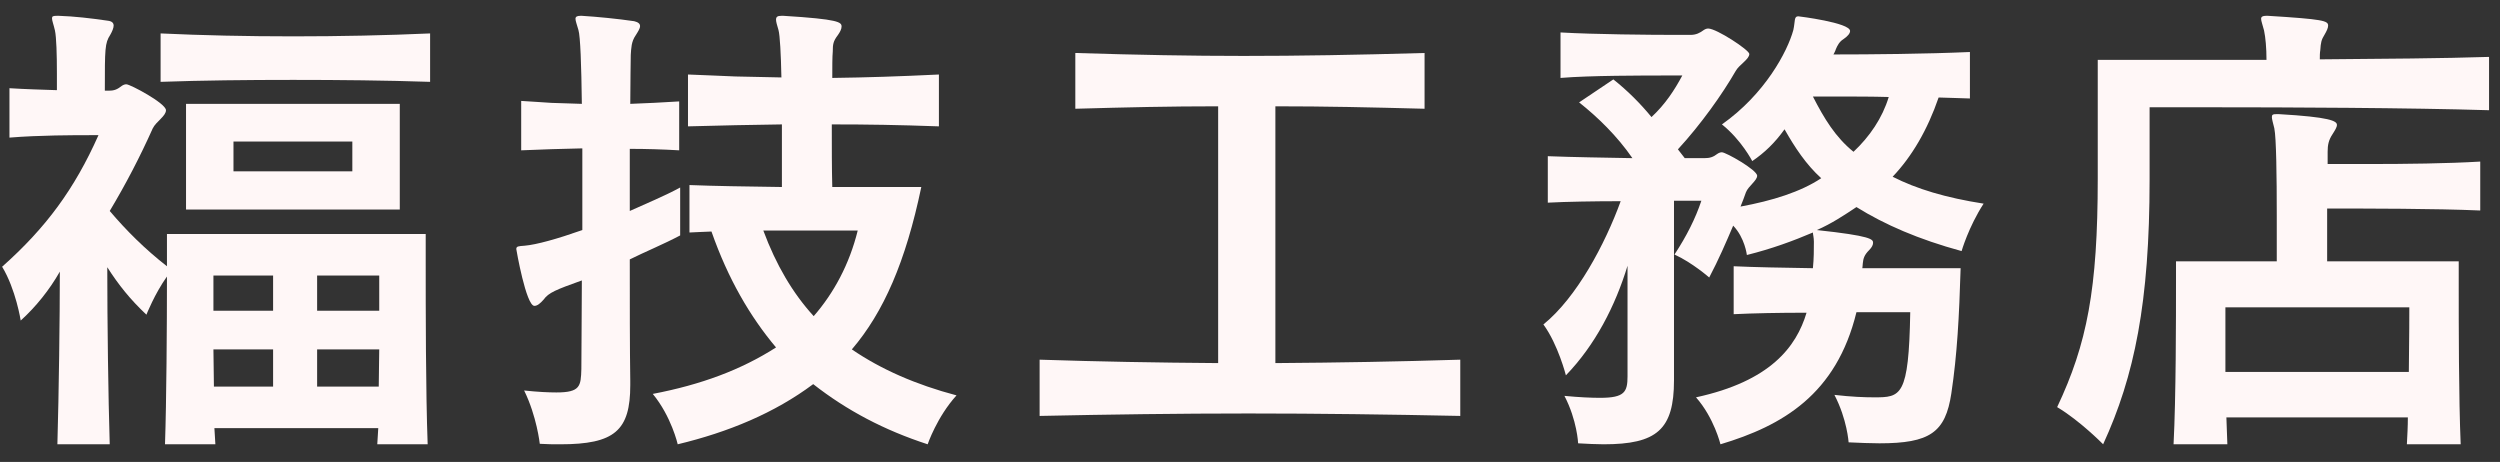
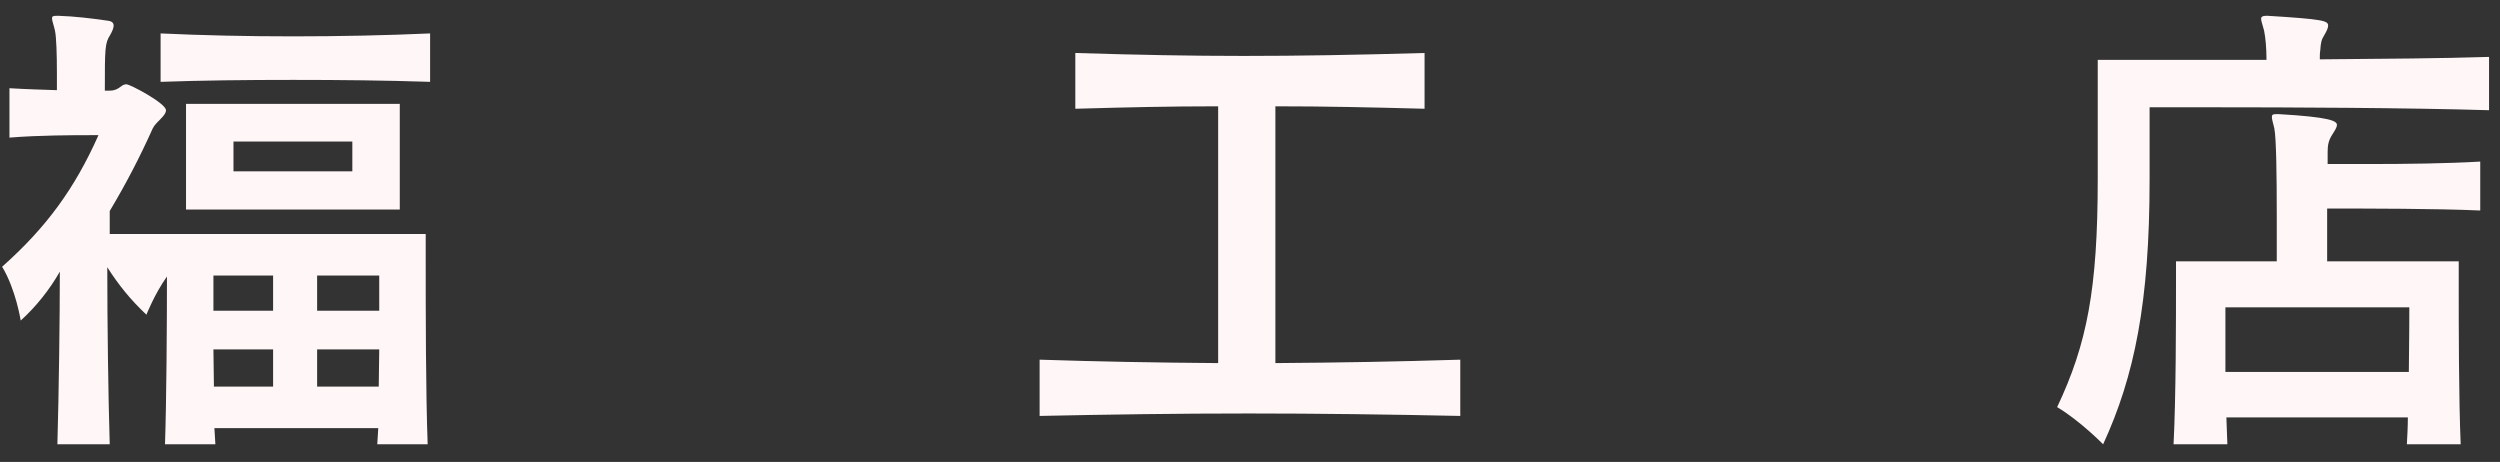
<svg xmlns="http://www.w3.org/2000/svg" width="92" height="17" viewBox="0 0 92 17" fill="none">
  <rect x="0" y="0" width="92" height="17" fill="#333333" stroke="none" />
  <path d="M91.597 2.094V4.056C88.699 3.966 84.109 3.948 81.373 3.948H79.105V6.612C79.105 11.13 78.547 13.848 77.395 16.35C77.395 16.35 76.549 15.486 75.703 14.982C76.801 12.66 77.197 10.644 77.197 6.576V2.202H83.407C83.407 1.77 83.371 1.374 83.317 1.122C83.263 0.906 83.209 0.78 83.209 0.69C83.209 0.618 83.263 0.582 83.389 0.582H83.461C85.495 0.708 85.675 0.762 85.675 0.942C85.675 1.032 85.621 1.14 85.549 1.266C85.423 1.464 85.405 1.572 85.387 1.842C85.369 1.95 85.369 2.058 85.369 2.184C87.691 2.166 89.941 2.148 91.597 2.094ZM90.553 16.35H88.573C88.591 16.026 88.609 15.684 88.609 15.36H81.931C81.949 15.684 81.949 16.026 81.967 16.35H79.987C80.077 14.622 80.077 11.706 80.077 10.338V9.618H83.785V7.926C83.785 6.486 83.767 5.064 83.695 4.722C83.641 4.506 83.605 4.38 83.605 4.308C83.605 4.218 83.641 4.2 83.785 4.2H83.857C85.747 4.308 85.999 4.452 85.999 4.596C85.999 4.686 85.927 4.794 85.837 4.938C85.693 5.154 85.657 5.334 85.657 5.586V6.036H87.151C88.501 6.036 90.085 6.018 91.273 5.946V7.746C89.599 7.674 87.133 7.674 85.639 7.674V9.618H90.481V10.536C90.481 11.94 90.481 14.64 90.553 16.35ZM88.663 11.31H81.895V13.686H88.645C88.663 12.552 88.663 11.31 88.663 11.31Z" fill="#FFF7F7" />
-   <path d="M70.297 11.49H68.317C67.579 14.514 65.599 15.666 63.313 16.35C63.313 16.35 63.079 15.378 62.413 14.622C65.149 14.028 66.103 12.768 66.481 11.508C65.455 11.508 64.555 11.526 63.799 11.562V9.798C64.591 9.834 65.545 9.852 66.715 9.87C66.751 9.51 66.751 9.186 66.751 8.898C66.751 8.736 66.715 8.628 66.715 8.556C65.995 8.862 65.221 9.15 64.285 9.384C64.285 9.384 64.213 8.754 63.781 8.304C63.529 8.898 63.241 9.564 62.899 10.212C62.899 10.212 62.287 9.672 61.621 9.366C62.071 8.682 62.395 8.034 62.611 7.386H61.603V13.992C61.603 15.81 60.973 16.35 59.011 16.35C58.723 16.35 58.417 16.332 58.075 16.314C58.075 16.314 58.039 15.468 57.571 14.568C58.129 14.622 58.561 14.64 58.885 14.64C59.785 14.64 59.893 14.424 59.893 13.848V9.78C59.443 11.256 58.705 12.696 57.625 13.812C57.625 13.812 57.337 12.678 56.797 11.94C58.021 10.95 59.065 8.988 59.641 7.404C58.705 7.404 57.625 7.422 56.959 7.458V5.748C57.895 5.784 59.065 5.802 60.073 5.82C59.515 5.01 58.795 4.308 58.111 3.768L59.371 2.922C59.893 3.336 60.361 3.804 60.775 4.308C61.279 3.84 61.621 3.318 61.909 2.778H61.405C60.487 2.778 58.489 2.778 57.427 2.868V1.194C58.669 1.266 60.739 1.284 61.693 1.284H62.215C62.413 1.284 62.557 1.212 62.701 1.104C62.755 1.068 62.809 1.05 62.863 1.05C63.169 1.05 64.375 1.842 64.375 1.986C64.375 2.184 63.997 2.382 63.871 2.616C63.385 3.462 62.593 4.578 61.747 5.496C61.837 5.604 61.909 5.712 61.999 5.82H62.719C62.917 5.82 63.043 5.784 63.205 5.658C63.259 5.622 63.313 5.604 63.367 5.604C63.511 5.604 64.663 6.252 64.663 6.468C64.663 6.648 64.339 6.846 64.249 7.08C64.195 7.242 64.123 7.422 64.051 7.602C65.221 7.386 66.265 7.062 67.021 6.558C66.463 6.054 66.049 5.424 65.671 4.758C65.311 5.262 64.933 5.622 64.483 5.928C64.483 5.928 64.087 5.154 63.367 4.578C64.951 3.462 65.779 1.896 65.995 1.104C66.067 0.78 66.013 0.6 66.175 0.6C66.193 0.6 68.083 0.834 68.083 1.14C68.083 1.23 67.993 1.338 67.831 1.446C67.687 1.536 67.615 1.68 67.561 1.806C67.543 1.878 67.471 2.004 67.471 2.004C68.821 2.004 70.873 1.986 72.493 1.914V3.624C72.133 3.606 71.737 3.606 71.341 3.588C70.927 4.794 70.351 5.766 69.649 6.504C70.531 6.954 71.611 7.278 72.997 7.494C72.439 8.358 72.187 9.24 72.187 9.24C70.603 8.808 69.361 8.268 68.317 7.62C67.885 7.908 67.399 8.232 66.859 8.466C68.875 8.682 68.929 8.808 68.929 8.934C68.929 9.006 68.893 9.096 68.785 9.204C68.605 9.384 68.569 9.51 68.551 9.69C68.551 9.744 68.533 9.87 68.533 9.87H72.151C72.097 11.652 72.025 13.038 71.809 14.478C71.593 15.918 71.017 16.314 69.163 16.314C68.821 16.314 68.443 16.296 68.029 16.278C68.029 16.278 67.975 15.432 67.507 14.532C68.137 14.604 68.605 14.622 68.965 14.622C69.955 14.622 70.243 14.604 70.297 11.49ZM67.669 3.552H66.715C67.129 4.362 67.543 5.046 68.209 5.586C68.803 5.028 69.271 4.344 69.505 3.57C68.911 3.552 68.209 3.552 67.669 3.552Z" fill="#FFF7F7" />
  <path d="M53.738 13.236V15.306C51.128 15.252 48.536 15.216 45.944 15.216C43.37 15.216 40.814 15.252 38.258 15.306V13.236C40.472 13.308 42.488 13.344 44.828 13.362V3.912C43.028 3.912 41.516 3.948 39.572 4.002V1.95C41.894 2.022 43.838 2.058 45.764 2.058C47.816 2.058 49.886 2.022 52.424 1.95V4.002C50.354 3.948 48.806 3.912 46.934 3.912V13.362C49.346 13.344 51.416 13.308 53.738 13.236Z" fill="#FFF7F7" />
-   <path d="M30.628 6.882H33.904C33.328 9.636 32.518 11.49 31.348 12.858C32.428 13.596 33.706 14.154 35.2 14.55C34.48 15.342 34.138 16.35 34.138 16.35C32.536 15.828 31.168 15.108 29.926 14.136C28.504 15.198 26.812 15.9 24.94 16.35C24.94 16.35 24.706 15.324 24.022 14.496C25.804 14.154 27.262 13.614 28.558 12.786C27.604 11.652 26.794 10.266 26.182 8.52C25.858 8.538 25.642 8.538 25.372 8.556V6.81C26.29 6.846 27.442 6.864 28.774 6.882V4.578C27.64 4.596 26.542 4.614 25.318 4.65V2.742C25.93 2.76 26.506 2.796 27.064 2.814C27.64 2.832 28.198 2.832 28.756 2.85C28.738 1.986 28.702 1.302 28.648 1.104C28.594 0.924 28.558 0.798 28.558 0.726C28.558 0.618 28.612 0.582 28.756 0.582H28.828C30.88 0.708 30.97 0.816 30.97 0.978C30.97 1.068 30.916 1.176 30.826 1.302C30.664 1.518 30.646 1.626 30.646 1.896C30.628 2.094 30.628 2.436 30.628 2.868C31.942 2.85 33.04 2.814 34.552 2.742V4.65C33.04 4.596 31.942 4.578 30.61 4.578C30.61 5.37 30.61 6.234 30.628 6.882ZM23.194 14.01V14.172C23.194 15.846 22.618 16.35 20.62 16.35C20.386 16.35 20.134 16.35 19.864 16.332C19.864 16.332 19.756 15.324 19.288 14.37C19.792 14.424 20.188 14.442 20.476 14.442C21.358 14.442 21.376 14.208 21.394 13.578C21.394 12.696 21.412 11.544 21.412 10.32C20.458 10.662 20.188 10.77 20.008 11.022C19.882 11.166 19.774 11.256 19.666 11.256C19.36 11.256 19 9.186 19 9.168C19 9.06 19.072 9.06 19.306 9.042C19.738 9.006 20.512 8.79 21.43 8.466V5.46C20.692 5.478 19.936 5.496 19.18 5.532V3.714C19.558 3.732 19.936 3.768 20.296 3.786C20.674 3.804 21.052 3.804 21.412 3.822C21.394 2.4 21.358 1.338 21.286 1.104C21.232 0.906 21.178 0.78 21.178 0.69C21.178 0.618 21.232 0.582 21.358 0.582H21.412C21.988 0.618 22.726 0.69 23.338 0.78C23.482 0.816 23.554 0.87 23.554 0.96C23.554 1.05 23.482 1.158 23.392 1.302C23.23 1.536 23.23 1.77 23.212 2.022C23.212 2.328 23.194 2.976 23.194 3.822C23.77 3.804 24.382 3.768 24.994 3.732V5.532C24.382 5.496 23.77 5.478 23.176 5.478V7.764C23.77 7.494 24.472 7.206 25.03 6.9V8.664C24.418 8.988 23.716 9.276 23.176 9.546C23.176 11.184 23.176 12.804 23.194 14.01ZM31.564 8.484H28.09C28.558 9.744 29.17 10.788 29.944 11.634C30.682 10.788 31.258 9.726 31.564 8.484Z" fill="#FFF7F7" />
-   <path d="M15.828 1.23V3.012C14.208 2.958 12.48 2.94 10.788 2.94C9.096 2.94 7.422 2.958 5.91 3.012V1.23C7.422 1.302 9.096 1.338 10.788 1.338C12.498 1.338 14.226 1.302 15.828 1.23ZM14.712 7.71H6.846V3.822H14.712V7.71ZM15.738 16.35H13.884C13.902 16.062 13.902 16.098 13.92 15.756H7.89C7.908 16.098 7.908 16.062 7.926 16.35H6.072C6.126 14.766 6.144 12.012 6.144 10.176C5.694 10.806 5.388 11.58 5.388 11.58C4.794 11.022 4.362 10.482 3.948 9.834C3.948 11.868 3.984 14.604 4.038 16.35H2.112C2.166 14.442 2.202 11.724 2.202 9.996C1.824 10.662 1.32 11.292 0.762 11.796C0.762 11.796 0.582 10.644 0.078 9.816C1.698 8.376 2.742 6.954 3.624 4.974H3.318C2.742 4.974 1.446 4.974 0.348 5.064V3.246C0.924 3.282 1.536 3.3 2.094 3.318V2.688C2.094 2.022 2.076 1.374 2.022 1.122C1.968 0.888 1.914 0.762 1.914 0.672C1.914 0.6 1.95 0.582 2.094 0.582H2.166C2.724 0.6 3.354 0.672 3.966 0.762C4.128 0.78 4.182 0.852 4.182 0.942C4.182 1.032 4.128 1.158 4.056 1.284C3.858 1.59 3.858 1.788 3.858 3.336H4.02C4.218 3.336 4.326 3.282 4.488 3.156C4.542 3.12 4.596 3.102 4.65 3.102C4.794 3.102 6.108 3.804 6.108 4.056C6.108 4.272 5.748 4.47 5.622 4.722C5.154 5.766 4.632 6.774 4.038 7.764C4.65 8.484 5.334 9.168 6.144 9.798V8.61H15.666V9.672C15.666 11.31 15.666 14.442 15.738 16.35ZM12.966 6.306V5.208H8.592V6.306H12.966ZM13.956 11.436V10.14H11.67V11.436H13.956ZM10.05 11.436V10.14H7.854V11.436H10.05ZM13.956 12.858H11.67V14.226H13.938C13.938 13.758 13.956 13.29 13.956 12.858ZM10.05 14.226V12.858H7.854C7.854 13.29 7.872 13.758 7.872 14.226H10.05Z" fill="#FFF7F7" />
+   <path d="M15.828 1.23V3.012C14.208 2.958 12.48 2.94 10.788 2.94C9.096 2.94 7.422 2.958 5.91 3.012V1.23C7.422 1.302 9.096 1.338 10.788 1.338C12.498 1.338 14.226 1.302 15.828 1.23ZM14.712 7.71H6.846V3.822H14.712V7.71ZM15.738 16.35H13.884C13.902 16.062 13.902 16.098 13.92 15.756H7.89C7.908 16.098 7.908 16.062 7.926 16.35H6.072C6.126 14.766 6.144 12.012 6.144 10.176C5.694 10.806 5.388 11.58 5.388 11.58C4.794 11.022 4.362 10.482 3.948 9.834C3.948 11.868 3.984 14.604 4.038 16.35H2.112C2.166 14.442 2.202 11.724 2.202 9.996C1.824 10.662 1.32 11.292 0.762 11.796C0.762 11.796 0.582 10.644 0.078 9.816C1.698 8.376 2.742 6.954 3.624 4.974H3.318C2.742 4.974 1.446 4.974 0.348 5.064V3.246C0.924 3.282 1.536 3.3 2.094 3.318V2.688C2.094 2.022 2.076 1.374 2.022 1.122C1.968 0.888 1.914 0.762 1.914 0.672C1.914 0.6 1.95 0.582 2.094 0.582H2.166C2.724 0.6 3.354 0.672 3.966 0.762C4.128 0.78 4.182 0.852 4.182 0.942C4.182 1.032 4.128 1.158 4.056 1.284C3.858 1.59 3.858 1.788 3.858 3.336H4.02C4.218 3.336 4.326 3.282 4.488 3.156C4.542 3.12 4.596 3.102 4.65 3.102C4.794 3.102 6.108 3.804 6.108 4.056C6.108 4.272 5.748 4.47 5.622 4.722C5.154 5.766 4.632 6.774 4.038 7.764V8.61H15.666V9.672C15.666 11.31 15.666 14.442 15.738 16.35ZM12.966 6.306V5.208H8.592V6.306H12.966ZM13.956 11.436V10.14H11.67V11.436H13.956ZM10.05 11.436V10.14H7.854V11.436H10.05ZM13.956 12.858H11.67V14.226H13.938C13.938 13.758 13.956 13.29 13.956 12.858ZM10.05 14.226V12.858H7.854C7.854 13.29 7.872 13.758 7.872 14.226H10.05Z" fill="#FFF7F7" />
</svg>